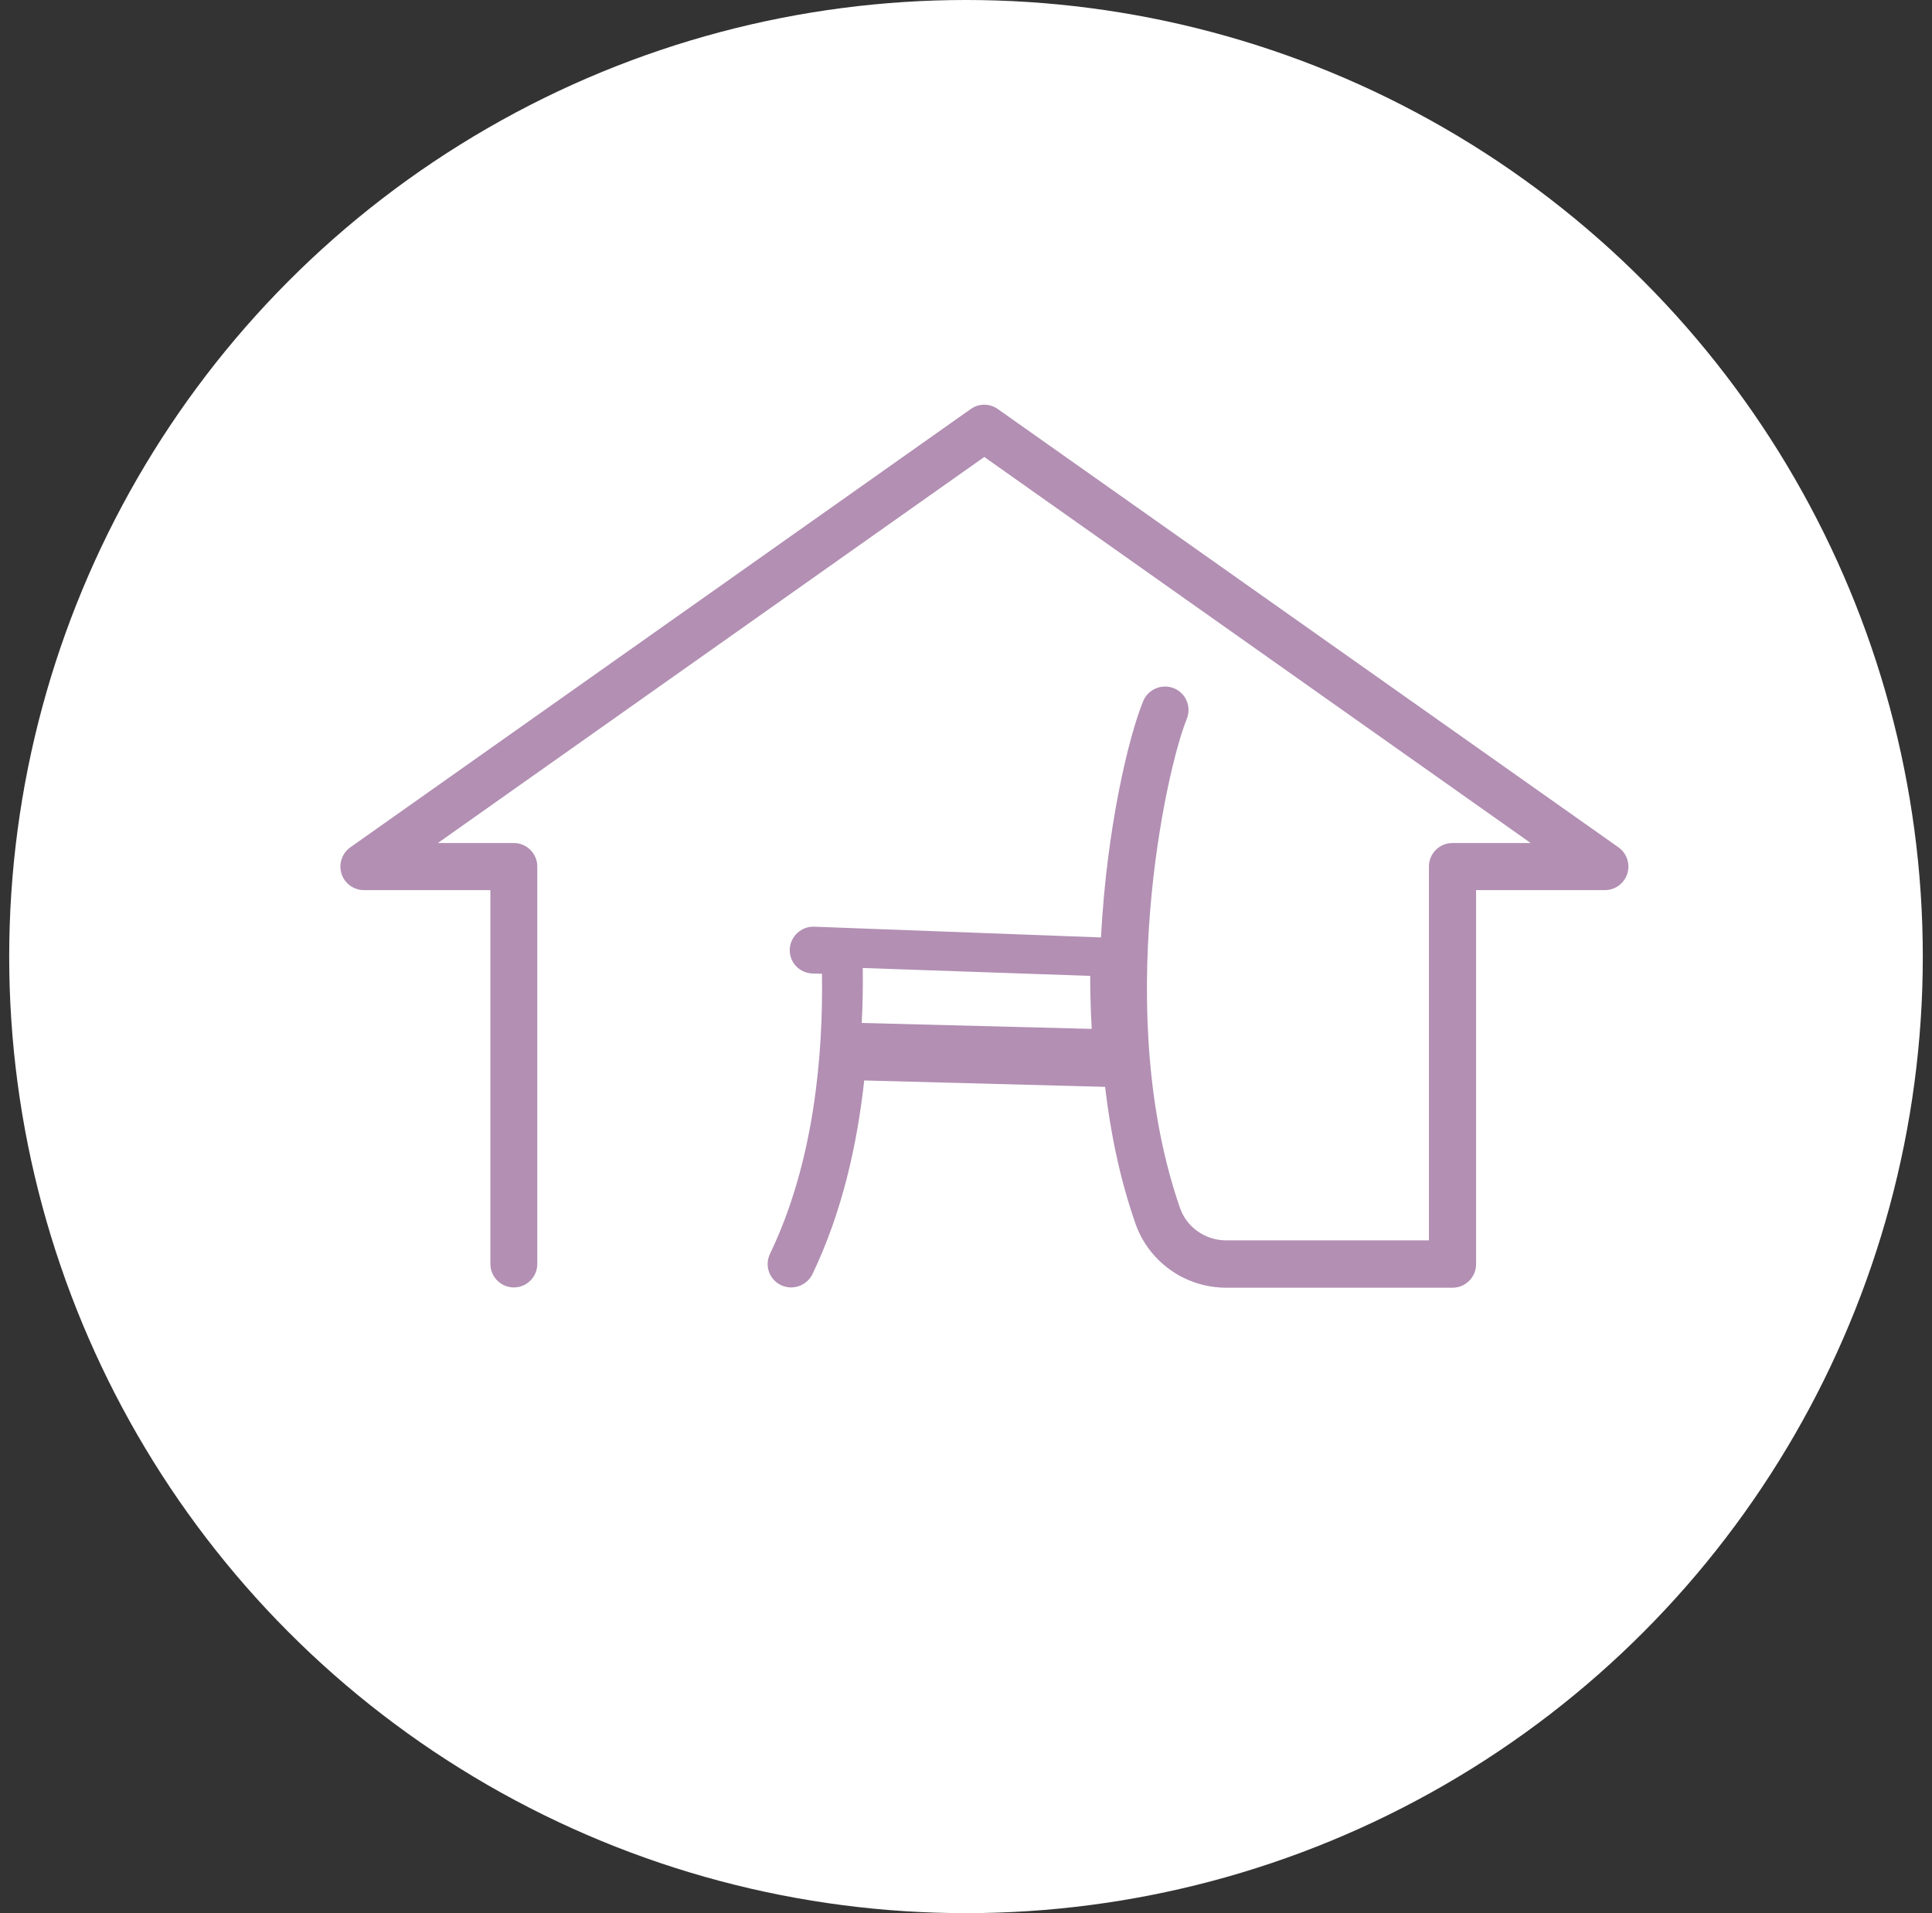
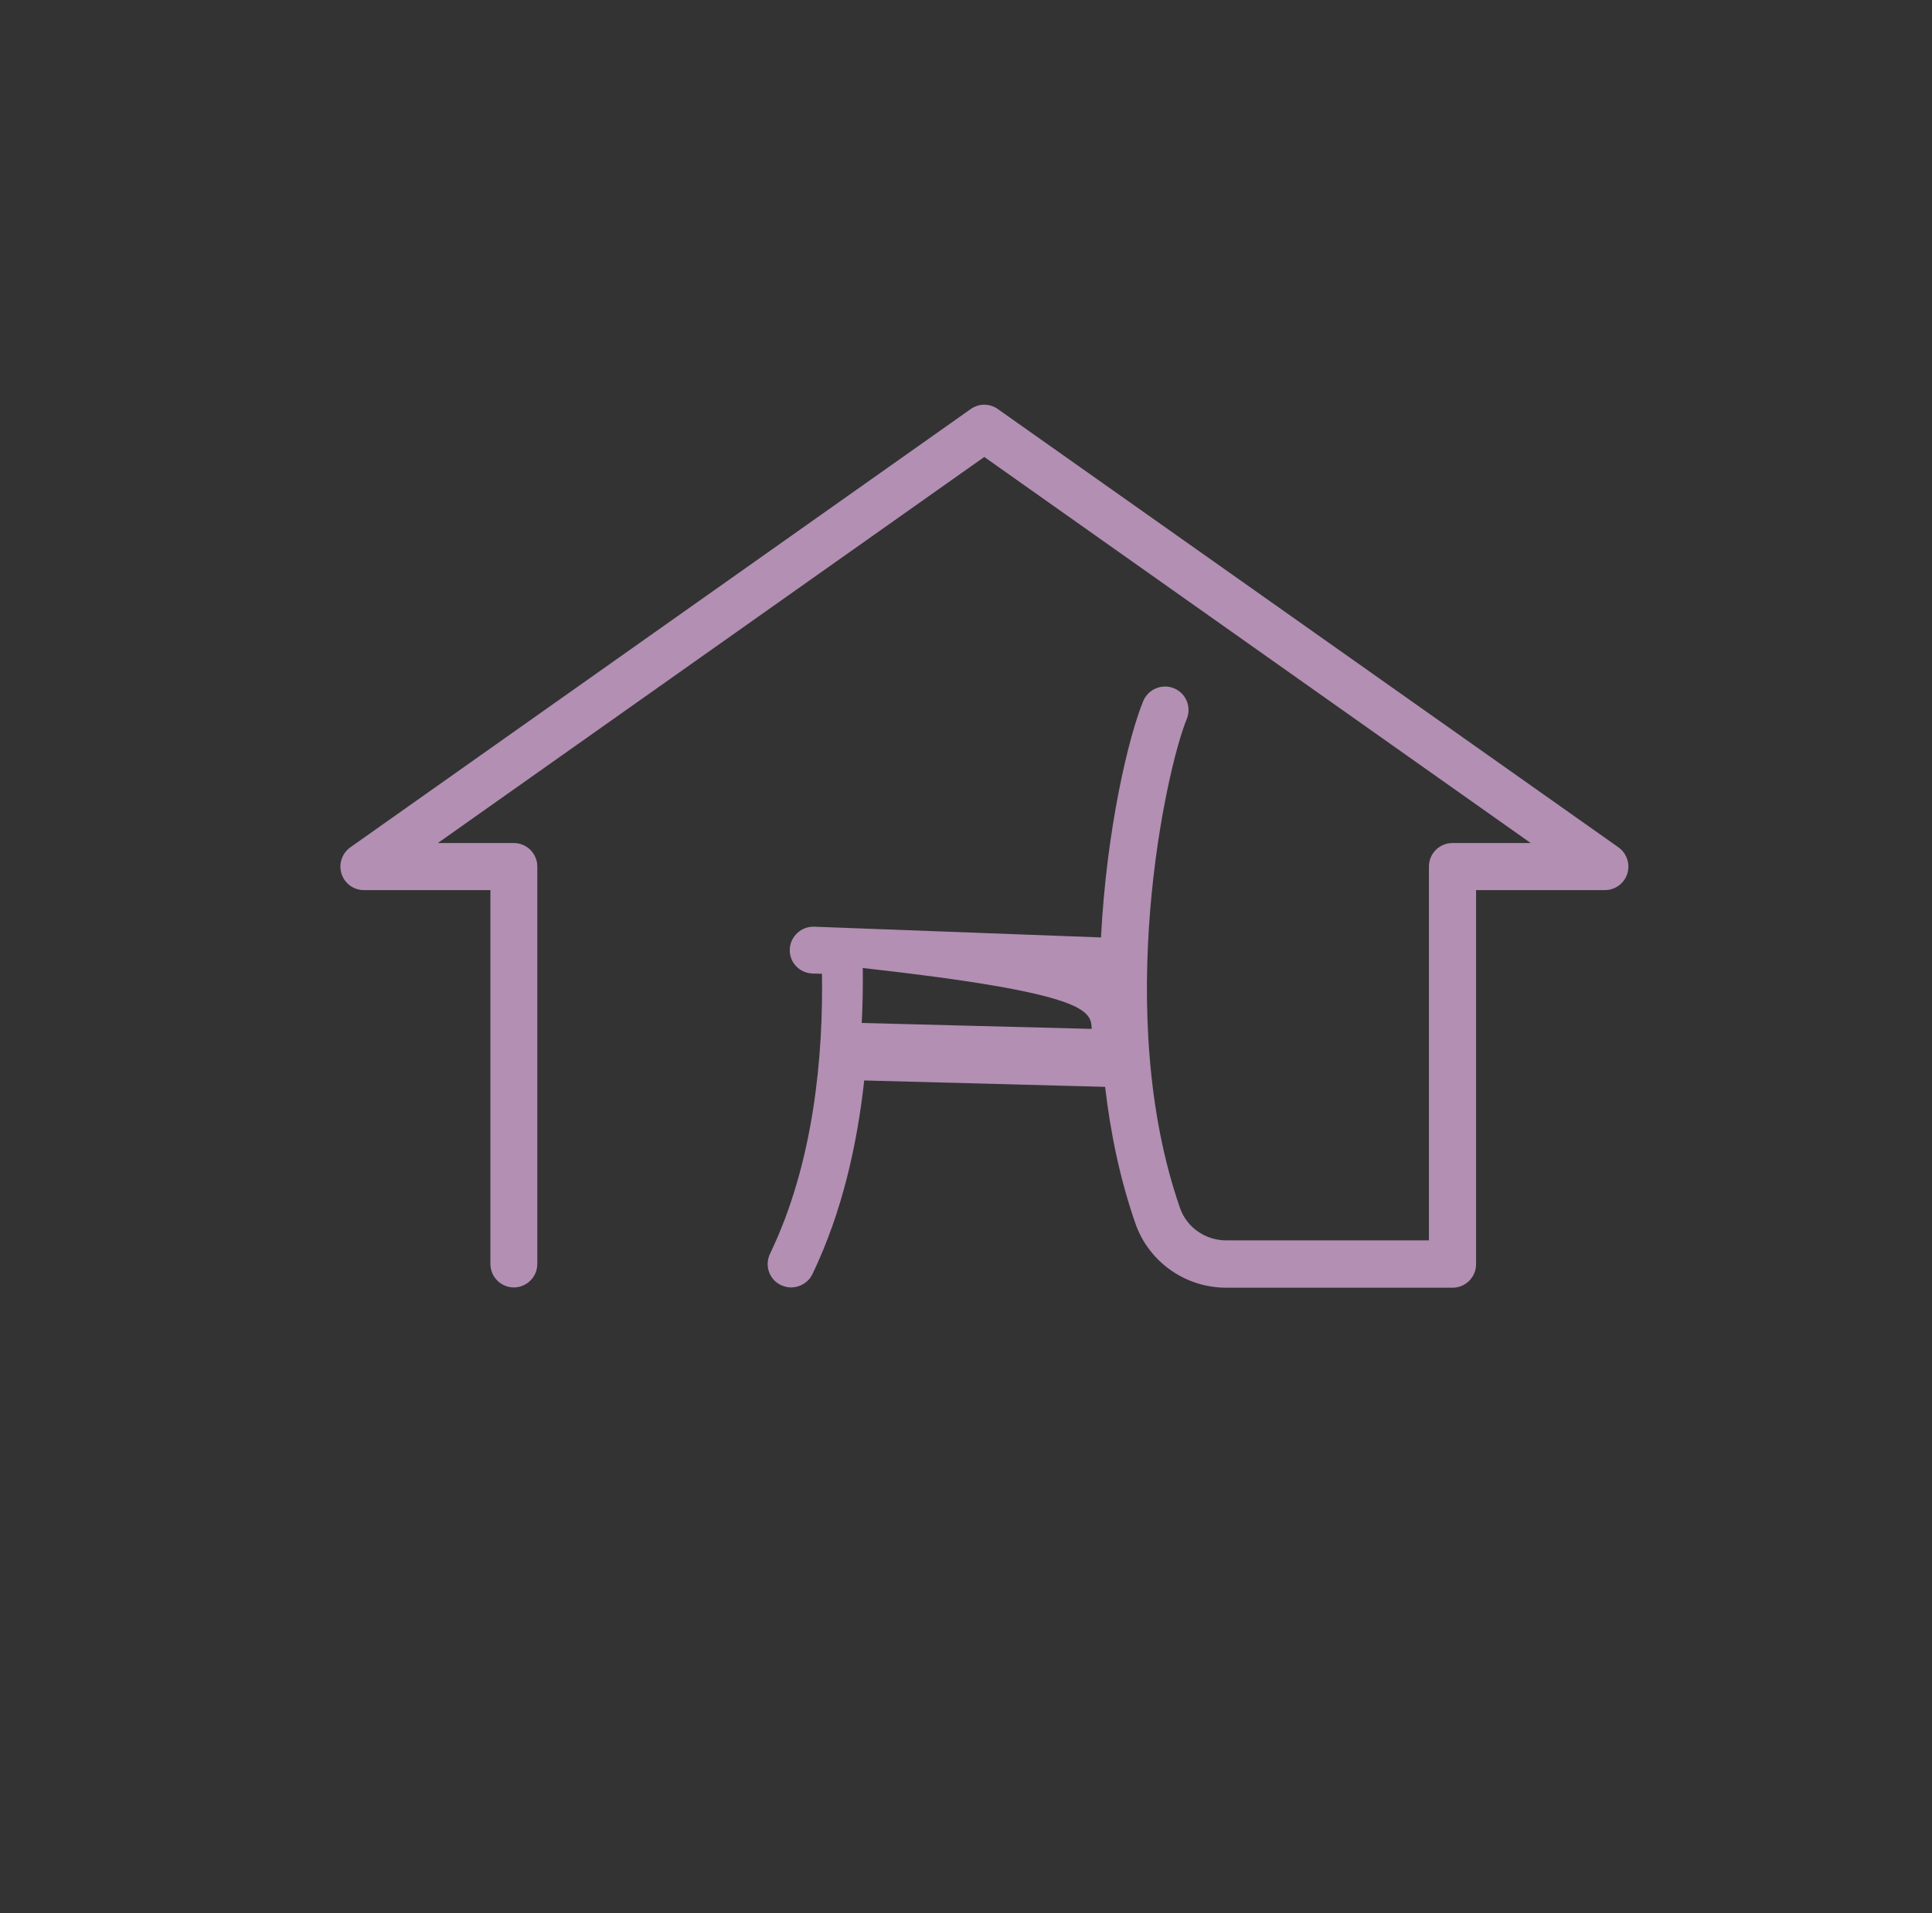
<svg xmlns="http://www.w3.org/2000/svg" width="105px" height="104px" viewBox="0 0 105 104" version="1.1">
  <rect x="0" y="0" width="105" height="104" fill="#333333" stroke="none" />
  <title>Picto_BENEFICE</title>
  <g id="v1" stroke="none" stroke-width="1" fill="none" fill-rule="evenodd">
    <g id="_1440" transform="translate(-663, -1581)" fill-rule="nonzero">
      <g id="03/-Fiscalité" transform="translate(0, 1196)">
        <g id="FISCALITE" transform="translate(485, 225)">
          <g id="Picto_BENEFICE" transform="translate(178, 160)">
-             <circle id="Oval" fill="#FFFFFF" cx="52.5" cy="52" r="52" />
-             <path d="M42.446,69.861 C42.628,69.944 42.81,69.986 42.992,69.986 C43.468,69.986 43.93,69.722 44.154,69.263 C45.778,65.883 46.59,62.184 46.968,58.735 L60.06,59.082 C60.354,61.6 60.872,64.117 61.712,66.523 C62.44,68.595 64.414,70 66.64,70 L78.947,70 C79.648,70 80.222,69.43 80.222,68.72 L80.222,48.387 L87.222,48.387 C87.782,48.387 88.272,48.025 88.44,47.497 C88.608,46.968 88.412,46.384 87.964,46.064 L54.235,22.24 C53.787,21.92 53.199,21.92 52.751,22.24 L19.036,46.064 C18.588,46.384 18.392,46.968 18.56,47.497 C18.728,48.025 19.218,48.387 19.778,48.387 L26.652,48.387 L26.652,68.707 C26.652,69.416 27.226,69.986 27.927,69.986 C28.627,69.986 29.201,69.416 29.201,68.707 L29.201,47.107 C29.201,46.398 28.627,45.828 27.927,45.828 L23.796,45.828 L53.493,24.841 L83.19,45.828 L78.933,45.828 C78.233,45.828 77.659,46.398 77.659,47.107 L77.659,67.427 L66.64,67.427 C65.506,67.427 64.498,66.718 64.134,65.675 C60.466,55.146 63.35,41.892 64.498,39.083 C64.764,38.429 64.456,37.678 63.798,37.414 C63.14,37.149 62.398,37.469 62.132,38.109 C61.348,40.014 60.144,45.007 59.836,50.96 L44.252,50.376 C43.552,50.348 42.95,50.904 42.922,51.6 C42.894,52.309 43.44,52.893 44.154,52.921 L44.672,52.935 C44.742,57.316 44.252,63.157 41.858,68.136 C41.536,68.79 41.802,69.555 42.446,69.861 Z M46.889,52.621 L59.25,53.05 C59.25,54.001 59.278,54.966 59.333,55.931 L46.833,55.609 C46.889,54.564 46.902,53.559 46.889,52.621 Z" id="Shape" fill="#B28FB3" />
+             <path d="M42.446,69.861 C42.628,69.944 42.81,69.986 42.992,69.986 C43.468,69.986 43.93,69.722 44.154,69.263 C45.778,65.883 46.59,62.184 46.968,58.735 L60.06,59.082 C60.354,61.6 60.872,64.117 61.712,66.523 C62.44,68.595 64.414,70 66.64,70 L78.947,70 C79.648,70 80.222,69.43 80.222,68.72 L80.222,48.387 L87.222,48.387 C87.782,48.387 88.272,48.025 88.44,47.497 C88.608,46.968 88.412,46.384 87.964,46.064 L54.235,22.24 C53.787,21.92 53.199,21.92 52.751,22.24 L19.036,46.064 C18.588,46.384 18.392,46.968 18.56,47.497 C18.728,48.025 19.218,48.387 19.778,48.387 L26.652,48.387 L26.652,68.707 C26.652,69.416 27.226,69.986 27.927,69.986 C28.627,69.986 29.201,69.416 29.201,68.707 L29.201,47.107 C29.201,46.398 28.627,45.828 27.927,45.828 L23.796,45.828 L53.493,24.841 L83.19,45.828 L78.933,45.828 C78.233,45.828 77.659,46.398 77.659,47.107 L77.659,67.427 L66.64,67.427 C65.506,67.427 64.498,66.718 64.134,65.675 C60.466,55.146 63.35,41.892 64.498,39.083 C64.764,38.429 64.456,37.678 63.798,37.414 C63.14,37.149 62.398,37.469 62.132,38.109 C61.348,40.014 60.144,45.007 59.836,50.96 L44.252,50.376 C43.552,50.348 42.95,50.904 42.922,51.6 C42.894,52.309 43.44,52.893 44.154,52.921 L44.672,52.935 C44.742,57.316 44.252,63.157 41.858,68.136 C41.536,68.79 41.802,69.555 42.446,69.861 Z M46.889,52.621 C59.25,54.001 59.278,54.966 59.333,55.931 L46.833,55.609 C46.889,54.564 46.902,53.559 46.889,52.621 Z" id="Shape" fill="#B28FB3" />
          </g>
        </g>
      </g>
    </g>
  </g>
</svg>